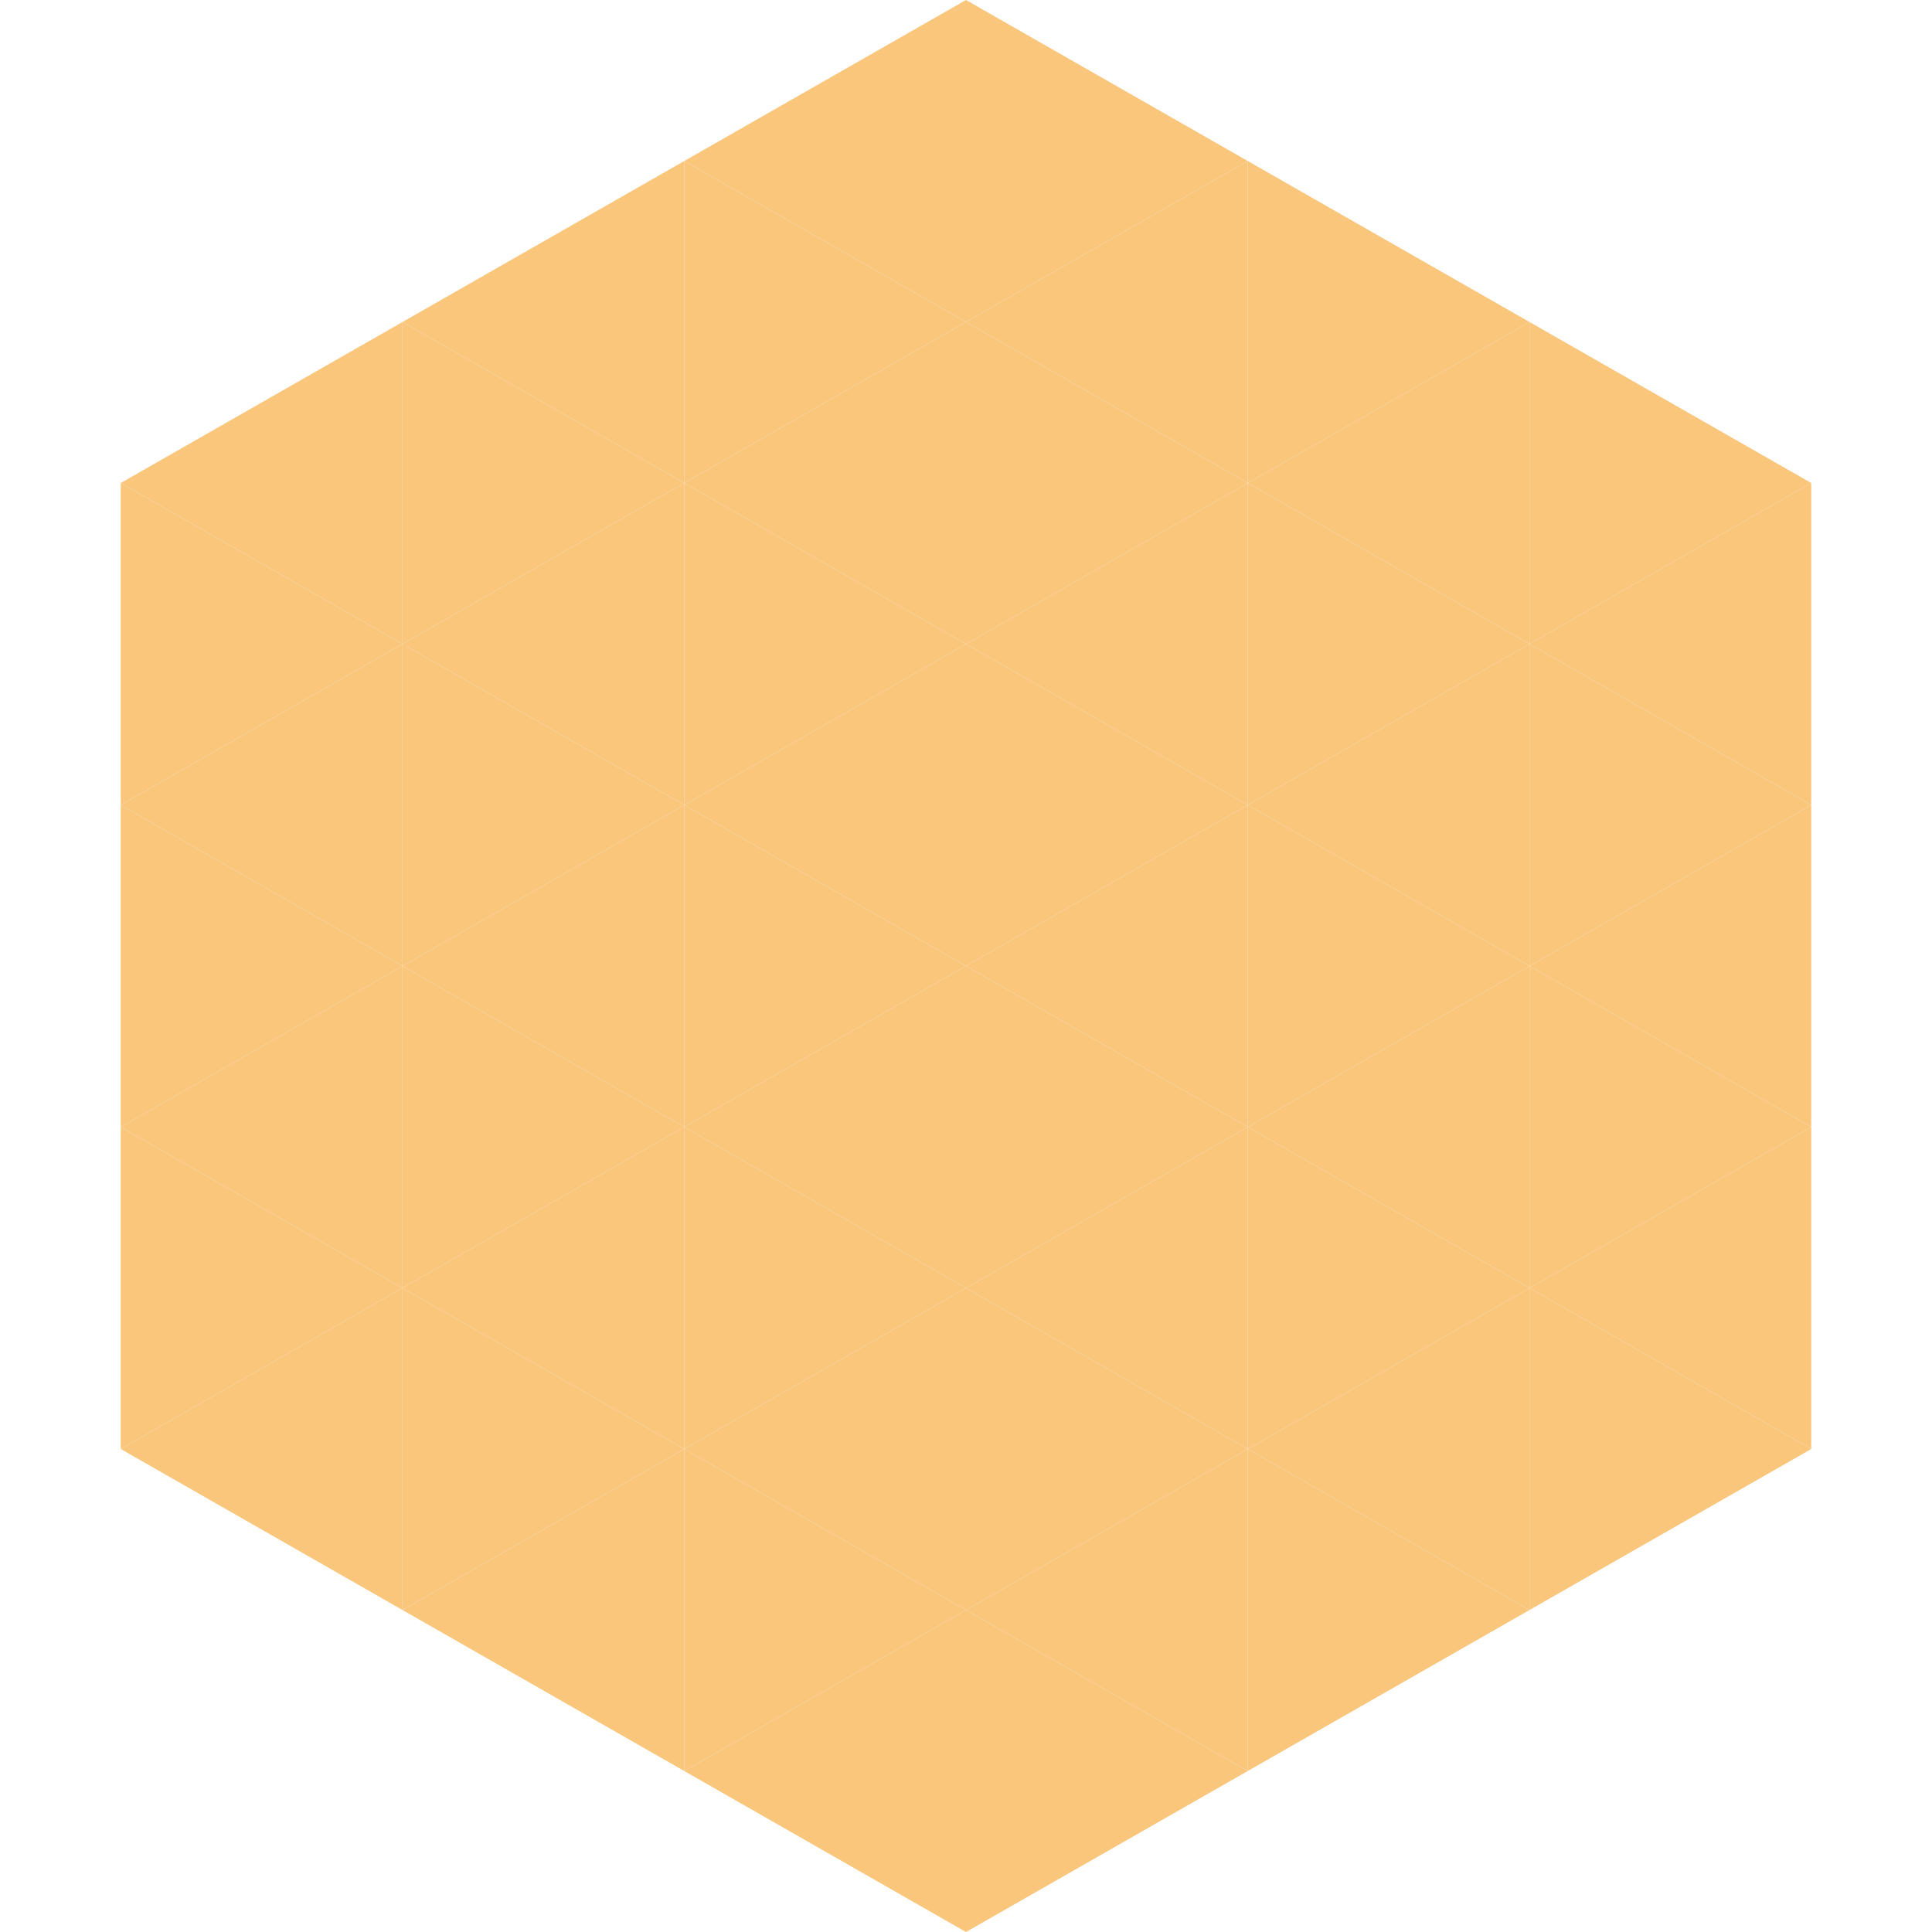
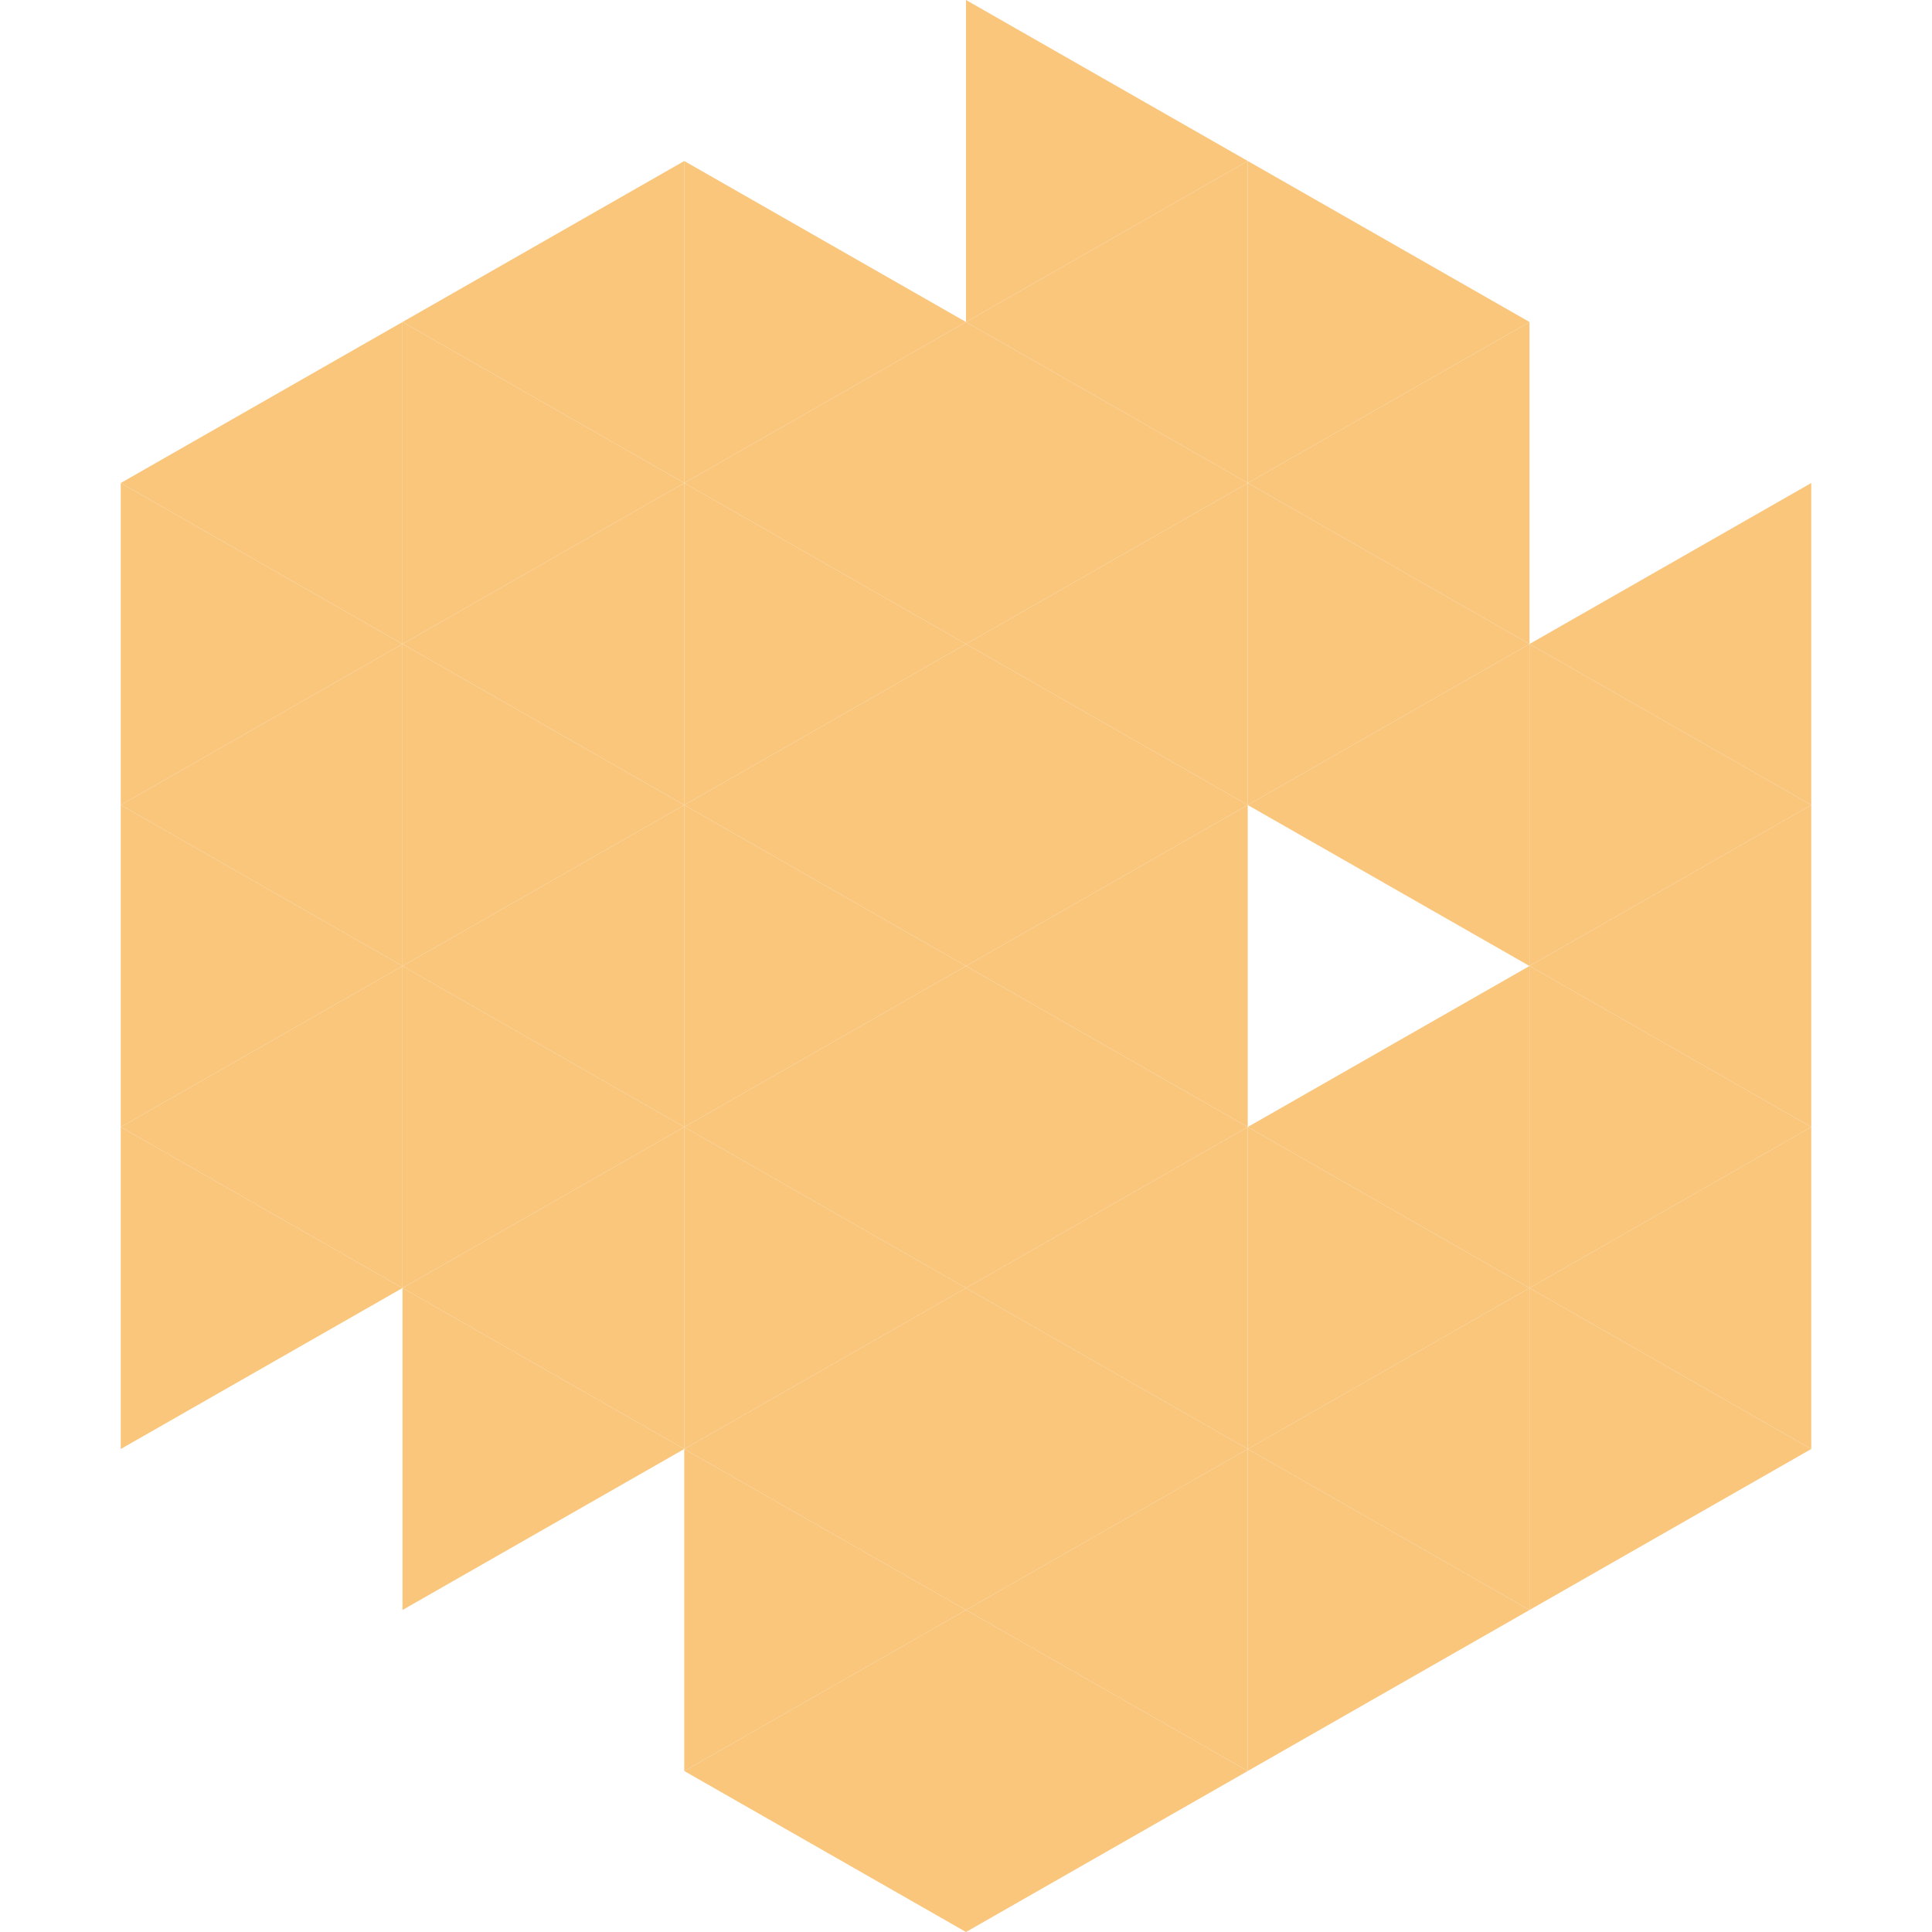
<svg xmlns="http://www.w3.org/2000/svg" width="240" height="240">
  <polygon points="50,40 15,60 50,80" style="fill:rgb(249,198,124)" />
-   <polygon points="190,40 225,60 190,80" style="fill:rgb(249,198,124)" />
  <polygon points="15,60 50,80 15,100" style="fill:rgb(249,198,124)" />
  <polygon points="225,60 190,80 225,100" style="fill:rgb(249,198,124)" />
  <polygon points="50,80 15,100 50,120" style="fill:rgb(249,198,124)" />
  <polygon points="190,80 225,100 190,120" style="fill:rgb(249,198,124)" />
  <polygon points="15,100 50,120 15,140" style="fill:rgb(249,198,124)" />
  <polygon points="225,100 190,120 225,140" style="fill:rgb(249,198,124)" />
  <polygon points="50,120 15,140 50,160" style="fill:rgb(249,198,124)" />
  <polygon points="190,120 225,140 190,160" style="fill:rgb(249,198,124)" />
  <polygon points="15,140 50,160 15,180" style="fill:rgb(249,198,124)" />
  <polygon points="225,140 190,160 225,180" style="fill:rgb(249,198,124)" />
-   <polygon points="50,160 15,180 50,200" style="fill:rgb(249,198,124)" />
  <polygon points="190,160 225,180 190,200" style="fill:rgb(249,198,124)" />
  <polygon points="15,180 50,200 15,220" style="fill:rgb(255,255,255); fill-opacity:0" />
  <polygon points="225,180 190,200 225,220" style="fill:rgb(255,255,255); fill-opacity:0" />
  <polygon points="50,0 85,20 50,40" style="fill:rgb(255,255,255); fill-opacity:0" />
  <polygon points="190,0 155,20 190,40" style="fill:rgb(255,255,255); fill-opacity:0" />
  <polygon points="85,20 50,40 85,60" style="fill:rgb(249,198,124)" />
  <polygon points="155,20 190,40 155,60" style="fill:rgb(249,198,124)" />
  <polygon points="50,40 85,60 50,80" style="fill:rgb(249,198,124)" />
  <polygon points="190,40 155,60 190,80" style="fill:rgb(249,198,124)" />
  <polygon points="85,60 50,80 85,100" style="fill:rgb(249,198,124)" />
  <polygon points="155,60 190,80 155,100" style="fill:rgb(249,198,124)" />
  <polygon points="50,80 85,100 50,120" style="fill:rgb(249,198,124)" />
  <polygon points="190,80 155,100 190,120" style="fill:rgb(249,198,124)" />
  <polygon points="85,100 50,120 85,140" style="fill:rgb(249,198,124)" />
-   <polygon points="155,100 190,120 155,140" style="fill:rgb(249,198,124)" />
  <polygon points="50,120 85,140 50,160" style="fill:rgb(249,198,124)" />
  <polygon points="190,120 155,140 190,160" style="fill:rgb(249,198,124)" />
  <polygon points="85,140 50,160 85,180" style="fill:rgb(249,198,124)" />
  <polygon points="155,140 190,160 155,180" style="fill:rgb(249,198,124)" />
  <polygon points="50,160 85,180 50,200" style="fill:rgb(249,198,124)" />
  <polygon points="190,160 155,180 190,200" style="fill:rgb(249,198,124)" />
-   <polygon points="85,180 50,200 85,220" style="fill:rgb(249,198,124)" />
  <polygon points="155,180 190,200 155,220" style="fill:rgb(249,198,124)" />
-   <polygon points="120,0 85,20 120,40" style="fill:rgb(249,198,124)" />
  <polygon points="120,0 155,20 120,40" style="fill:rgb(249,198,124)" />
  <polygon points="85,20 120,40 85,60" style="fill:rgb(249,198,124)" />
  <polygon points="155,20 120,40 155,60" style="fill:rgb(249,198,124)" />
  <polygon points="120,40 85,60 120,80" style="fill:rgb(249,198,124)" />
  <polygon points="120,40 155,60 120,80" style="fill:rgb(249,198,124)" />
  <polygon points="85,60 120,80 85,100" style="fill:rgb(249,198,124)" />
  <polygon points="155,60 120,80 155,100" style="fill:rgb(249,198,124)" />
  <polygon points="120,80 85,100 120,120" style="fill:rgb(249,198,124)" />
  <polygon points="120,80 155,100 120,120" style="fill:rgb(249,198,124)" />
  <polygon points="85,100 120,120 85,140" style="fill:rgb(249,198,124)" />
  <polygon points="155,100 120,120 155,140" style="fill:rgb(249,198,124)" />
  <polygon points="120,120 85,140 120,160" style="fill:rgb(249,198,124)" />
  <polygon points="120,120 155,140 120,160" style="fill:rgb(249,198,124)" />
  <polygon points="85,140 120,160 85,180" style="fill:rgb(249,198,124)" />
  <polygon points="155,140 120,160 155,180" style="fill:rgb(249,198,124)" />
  <polygon points="120,160 85,180 120,200" style="fill:rgb(249,198,124)" />
  <polygon points="120,160 155,180 120,200" style="fill:rgb(249,198,124)" />
  <polygon points="85,180 120,200 85,220" style="fill:rgb(249,198,124)" />
  <polygon points="155,180 120,200 155,220" style="fill:rgb(249,198,124)" />
  <polygon points="120,200 85,220 120,240" style="fill:rgb(249,198,124)" />
  <polygon points="120,200 155,220 120,240" style="fill:rgb(249,198,124)" />
  <polygon points="85,220 120,240 85,260" style="fill:rgb(255,255,255); fill-opacity:0" />
  <polygon points="155,220 120,240 155,260" style="fill:rgb(255,255,255); fill-opacity:0" />
</svg>